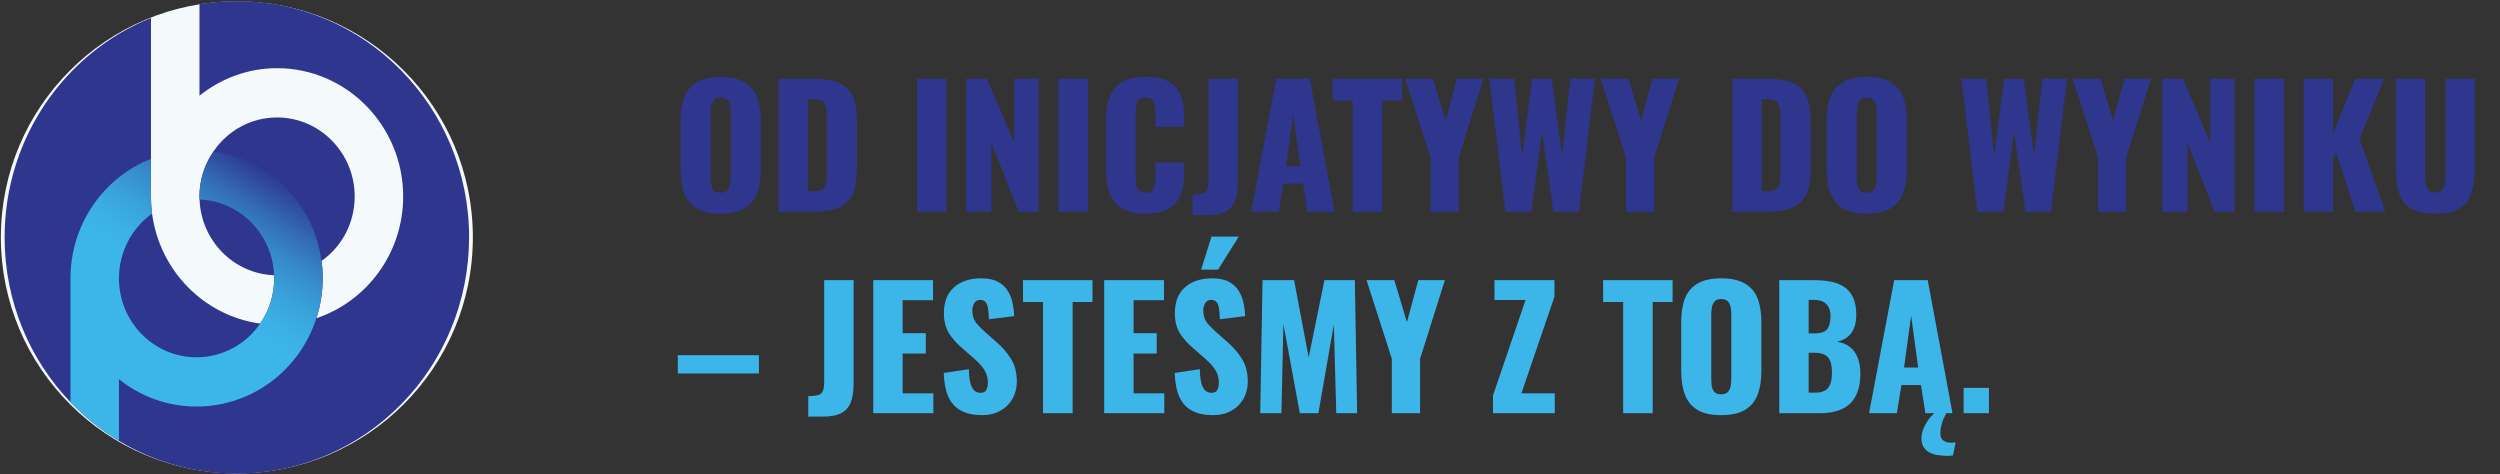
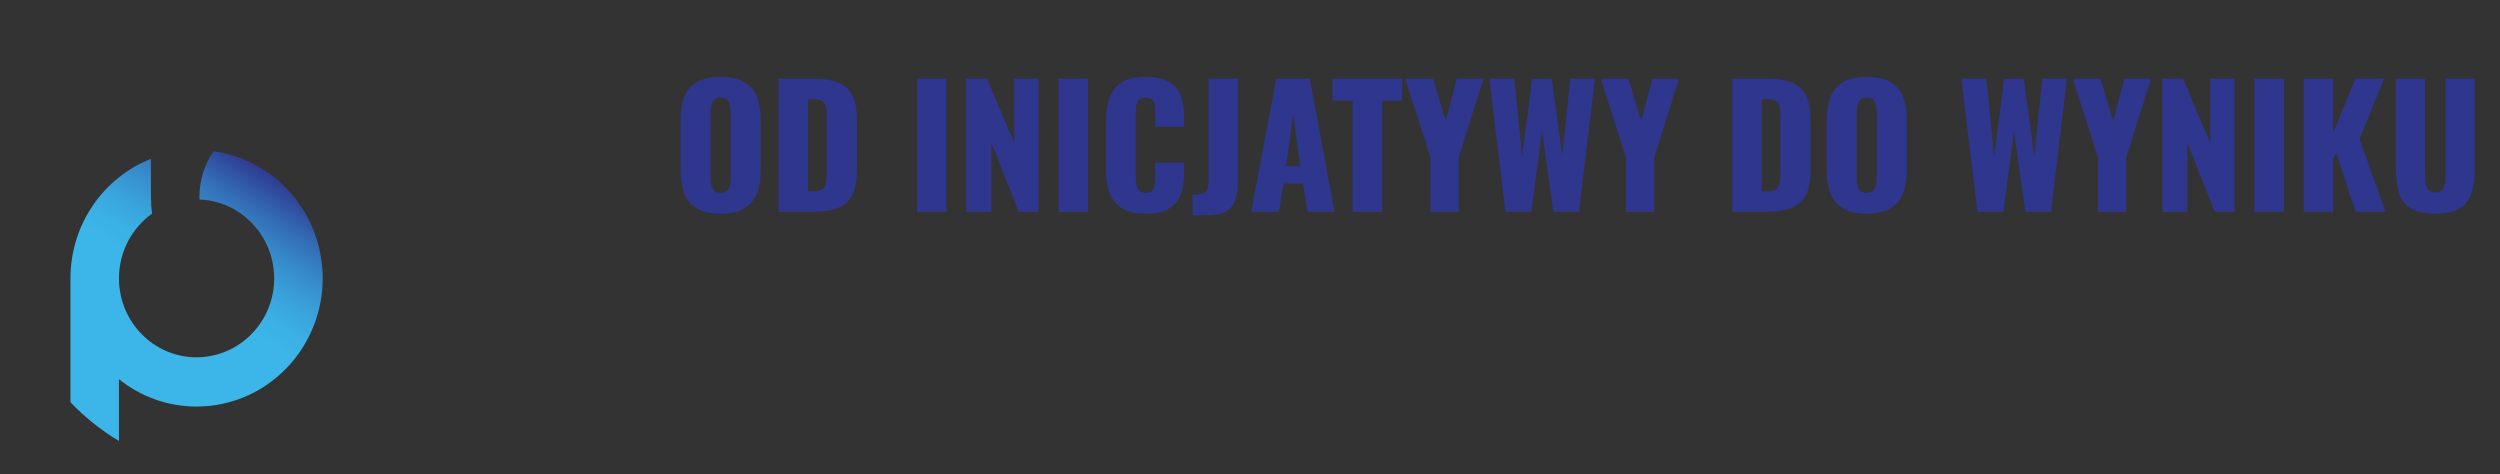
<svg xmlns="http://www.w3.org/2000/svg" width="1365" height="259" viewBox="0 0 1365 259" fill="none">
  <rect x="0" y="0" width="1365" height="259" fill="#333333" stroke="none" />
-   <circle cx="128.855" cy="128.855" r="128.855" transform="matrix(1 0 0 -1 0.471 258.453)" fill="#F4F9FB" />
-   <path d="M256.094 129.638C256.094 200.849 199.328 258.575 129.266 258.575C105.778 258.575 83.813 252.057 64.971 240.732C55.239 234.947 46.309 227.818 38.5 219.609C16.274 196.388 2.518 164.633 2.518 129.638C2.518 75.253 35.596 28.689 82.431 9.786V107.293C82.431 110.451 82.631 113.628 83.032 116.643C87.137 147.808 111.485 172.495 142.041 176.671C146.866 169.664 149.71 161.19 149.71 151.963C149.71 151.433 149.71 150.822 149.65 150.272C127.544 149.458 109.763 131.37 108.962 108.882C108.902 108.353 108.902 107.803 108.902 107.273C108.902 98.046 111.745 89.572 116.651 82.565C124.2 71.464 136.895 64.131 151.252 64.131C174.679 64.131 193.661 83.523 193.661 107.273C193.661 121.878 186.513 134.792 175.54 142.471C176.001 145.567 176.201 148.724 176.201 151.963C176.201 159.561 175.019 166.894 172.757 173.758C200.269 164.531 220.132 138.234 220.132 107.273C220.132 68.653 189.236 37.224 151.272 37.224C135.333 37.224 120.636 42.886 108.922 52.236V2.311C115.53 1.17 122.358 0.62 129.306 0.62C199.368 0.62 256.134 58.428 256.134 129.638H256.094Z" fill="#2E368E" />
  <path d="M176.18 151.983C176.18 159.581 174.999 166.914 172.736 173.778C163.746 201.766 137.815 221.972 107.299 221.972C91.361 221.972 76.604 216.391 64.95 207.041V240.752C55.219 234.967 46.288 227.838 38.479 219.629V152.004C38.479 122.326 56.68 96.885 82.41 86.721V107.314C82.41 110.471 82.611 113.649 83.011 116.663C72.098 124.465 64.95 137.399 64.95 152.004C64.95 175.754 83.932 195.084 107.299 195.084C121.656 195.084 134.351 187.813 142.04 176.711C146.866 169.704 149.709 161.231 149.709 152.004C149.709 151.474 149.709 150.863 149.649 150.313C148.848 127.907 130.987 109.738 108.961 108.923C108.901 108.393 108.901 107.843 108.901 107.314C108.901 98.087 111.745 89.613 116.65 82.606C147.206 86.782 171.435 111.408 175.539 142.512C176 145.608 176.2 148.765 176.2 152.004L176.18 151.983Z" fill="url(#paint0_linear_149_1007)" />
  <path d="M393.388 116.674C387.948 116.674 383.644 115.717 380.475 113.804C377.307 111.891 375.035 109.141 373.66 105.555C372.285 101.968 371.598 97.693 371.598 92.732V65.741C371.598 60.719 372.285 56.445 373.66 52.918C375.035 49.391 377.307 46.7 380.475 44.847C383.644 42.934 387.948 41.978 393.388 41.978C398.888 41.978 403.222 42.934 406.39 44.847C409.618 46.7 411.92 49.391 413.295 52.918C414.67 56.445 415.357 60.719 415.357 65.741V92.732C415.357 97.693 414.67 101.968 413.295 105.555C411.92 109.141 409.618 111.891 406.39 113.804C403.222 115.717 398.888 116.674 393.388 116.674ZM393.388 105.286C395.062 105.286 396.287 104.867 397.065 104.03C397.842 103.193 398.35 102.117 398.589 100.802C398.828 99.487 398.948 98.142 398.948 96.767V61.795C398.948 60.36 398.828 59.015 398.589 57.76C398.35 56.445 397.842 55.369 397.065 54.532C396.287 53.695 395.062 53.276 393.388 53.276C391.834 53.276 390.668 53.695 389.891 54.532C389.114 55.369 388.606 56.445 388.366 57.76C388.127 59.015 388.008 60.36 388.008 61.795V96.767C388.008 98.142 388.097 99.487 388.277 100.802C388.516 102.117 388.994 103.193 389.711 104.03C390.489 104.867 391.714 105.286 393.388 105.286ZM425.126 115.598V42.964H443.508C449.845 42.964 454.777 43.771 458.304 45.385C461.831 46.94 464.312 49.42 465.747 52.828C467.182 56.176 467.899 60.54 467.899 65.92V92.283C467.899 97.723 467.182 102.177 465.747 105.644C464.312 109.052 461.831 111.562 458.304 113.177C454.837 114.791 449.965 115.598 443.688 115.598H425.126ZM441.177 104.478H443.688C446.139 104.478 447.902 104.12 448.978 103.402C450.054 102.685 450.712 101.609 450.951 100.174C451.25 98.74 451.399 96.946 451.399 94.794V63.14C451.399 60.988 451.22 59.254 450.861 57.939C450.563 56.624 449.875 55.668 448.799 55.07C447.723 54.472 445.989 54.173 443.598 54.173H441.177V104.478ZM500.7 115.598V42.964H516.751V115.598H500.7ZM527.582 115.598V42.964H538.88L553.766 77.936V42.964H567.037V115.598H556.187L541.302 77.936V115.598H527.582ZM577.936 115.598V42.964H593.987V115.598H577.936ZM625.622 116.674C620.122 116.674 615.758 115.687 612.53 113.715C609.361 111.682 607.12 108.872 605.804 105.286C604.489 101.639 603.832 97.365 603.832 92.463V66.279C603.832 61.257 604.489 56.953 605.804 53.366C607.12 49.719 609.361 46.91 612.53 44.937C615.758 42.964 620.122 41.978 625.622 41.978C631.002 41.978 635.186 42.875 638.176 44.668C641.224 46.402 643.376 48.853 644.632 52.021C645.887 55.189 646.515 58.836 646.515 62.961V69.238H630.823V61.974C630.823 60.54 630.733 59.165 630.553 57.85C630.434 56.534 630.015 55.458 629.298 54.621C628.581 53.725 627.355 53.276 625.622 53.276C623.948 53.276 622.692 53.725 621.855 54.621C621.078 55.518 620.57 56.654 620.331 58.029C620.152 59.344 620.062 60.749 620.062 62.243V96.408C620.062 98.022 620.182 99.517 620.421 100.892C620.72 102.207 621.258 103.283 622.035 104.12C622.872 104.897 624.067 105.286 625.622 105.286C627.295 105.286 628.491 104.867 629.208 104.03C629.926 103.133 630.374 101.998 630.553 100.623C630.733 99.248 630.823 97.843 630.823 96.408V88.786H646.515V95.063C646.515 99.188 645.887 102.894 644.632 106.182C643.436 109.41 641.314 111.981 638.265 113.894C635.276 115.747 631.062 116.674 625.622 116.674ZM651.131 117.481V106.272C652.745 106.272 654.12 106.182 655.256 106.003C656.392 105.824 657.288 105.495 657.946 105.016C658.603 104.478 659.082 103.731 659.381 102.775C659.679 101.758 659.829 100.473 659.829 98.919V42.964H675.88V99.636C675.88 103.582 675.372 106.9 674.356 109.59C673.399 112.22 671.695 114.193 669.244 115.508C666.793 116.823 663.356 117.481 658.932 117.481H651.131ZM683.11 115.598L696.83 42.964H715.123L728.663 115.598H713.868L711.446 100.264H700.776L698.265 115.598H683.11ZM702.21 90.669H709.922L706.066 62.333L702.21 90.669ZM738.514 115.598V54.891H727.575V42.964H765.505V54.891H754.655V115.598H738.514ZM781.046 115.598V85.917L767.237 42.964H782.392L789.296 65.92L795.483 42.964H810.01L796.47 85.917V115.598H781.046ZM821.951 115.598L813.163 42.964H826.793L831.098 85.289L836.567 43.054H847.238L852.977 85.02L857.371 42.964H870.822L862.124 115.598H848.135L841.948 71.749L836.119 115.598H821.951ZM887.793 115.598V85.917L873.984 42.964H889.138L896.043 65.92L902.23 42.964H916.757L903.217 85.917V115.598H887.793ZM945.813 115.598V42.964H964.195C970.532 42.964 975.464 43.771 978.991 45.385C982.518 46.94 984.999 49.42 986.433 52.828C987.868 56.176 988.586 60.54 988.586 65.92V92.283C988.586 97.723 987.868 102.177 986.433 105.644C984.999 109.052 982.518 111.562 978.991 113.177C975.523 114.791 970.651 115.598 964.374 115.598H945.813ZM961.864 104.478H964.374C966.825 104.478 968.589 104.12 969.665 103.402C970.741 102.685 971.399 101.609 971.638 100.174C971.937 98.74 972.086 96.946 972.086 94.794V63.14C972.086 60.988 971.907 59.254 971.548 57.939C971.249 56.624 970.562 55.668 969.486 55.07C968.41 54.472 966.676 54.173 964.285 54.173H961.864V104.478ZM1019.16 116.674C1013.72 116.674 1009.41 115.717 1006.25 113.804C1003.08 111.891 1000.81 109.141 999.43 105.555C998.055 101.968 997.368 97.693 997.368 92.732V65.741C997.368 60.719 998.055 56.445 999.43 52.918C1000.81 49.391 1003.08 46.7 1006.25 44.847C1009.41 42.934 1013.72 41.978 1019.16 41.978C1024.66 41.978 1028.99 42.934 1032.16 44.847C1035.39 46.7 1037.69 49.391 1039.06 52.918C1040.44 56.445 1041.13 60.719 1041.13 65.741V92.732C1041.13 97.693 1040.44 101.968 1039.06 105.555C1037.69 109.141 1035.39 111.891 1032.16 113.804C1028.99 115.717 1024.66 116.674 1019.16 116.674ZM1019.16 105.286C1020.83 105.286 1022.06 104.867 1022.83 104.03C1023.61 103.193 1024.12 102.117 1024.36 100.802C1024.6 99.487 1024.72 98.142 1024.72 96.767V61.795C1024.72 60.36 1024.6 59.015 1024.36 57.76C1024.12 56.445 1023.61 55.369 1022.83 54.532C1022.06 53.695 1020.83 53.276 1019.16 53.276C1017.6 53.276 1016.44 53.695 1015.66 54.532C1014.88 55.369 1014.38 56.445 1014.14 57.76C1013.9 59.015 1013.78 60.36 1013.78 61.795V96.767C1013.78 98.142 1013.87 99.487 1014.05 100.802C1014.29 102.117 1014.76 103.193 1015.48 104.03C1016.26 104.867 1017.48 105.286 1019.16 105.286ZM1079.67 115.598L1070.88 42.964H1084.51L1088.81 85.289L1094.28 43.054H1104.95L1110.69 85.02L1115.09 42.964H1128.54L1119.84 115.598H1105.85L1099.66 71.749L1093.84 115.598H1079.67ZM1145.51 115.598V85.917L1131.7 42.964H1146.85L1153.76 65.92L1159.95 42.964H1174.47L1160.93 85.917V115.598H1145.51ZM1180.59 115.598V42.964H1191.88L1206.77 77.936V42.964H1220.04V115.598H1209.19L1194.31 77.936V115.598H1180.59ZM1230.94 115.598V42.964H1246.99V115.598H1230.94ZM1257.82 115.598V42.964H1273.87V72.645L1286.07 42.964H1301.76L1288.31 75.784L1302.39 115.598H1286.07L1275.58 83.496L1273.87 86.365V115.598H1257.82ZM1329.68 116.674C1324.12 116.674 1319.76 115.777 1316.59 113.984C1313.48 112.13 1311.3 109.47 1310.04 106.003C1308.79 102.476 1308.16 98.172 1308.16 93.09V42.964H1324.03V95.511C1324.03 97.006 1324.15 98.5 1324.39 99.995C1324.63 101.489 1325.14 102.715 1325.92 103.671C1326.75 104.628 1328.01 105.106 1329.68 105.106C1331.42 105.106 1332.67 104.628 1333.45 103.671C1334.23 102.715 1334.7 101.489 1334.88 99.995C1335.12 98.5 1335.24 97.006 1335.24 95.511V42.964H1351.2V93.09C1351.2 98.172 1350.55 102.476 1349.23 106.003C1347.98 109.47 1345.79 112.13 1342.68 113.984C1339.58 115.777 1335.24 116.674 1329.68 116.674Z" fill="#2E368E" />
-   <path d="M370.074 203.897V193.944H414.371V203.897H370.074ZM441.315 227.481V216.272C442.929 216.272 444.304 216.182 445.44 216.003C446.576 215.824 447.472 215.495 448.13 215.016C448.788 214.478 449.266 213.731 449.565 212.775C449.864 211.758 450.013 210.473 450.013 208.919V152.964H466.064V209.636C466.064 213.582 465.556 216.9 464.54 219.59C463.583 222.22 461.88 224.193 459.429 225.508C456.978 226.823 453.54 227.481 449.116 227.481H441.315ZM476.792 225.598V152.964H509.432V163.904H492.843V181.928H505.486V193.047H492.843V214.747H509.611V225.598H476.792ZM536.178 226.674C531.634 226.674 527.838 225.867 524.789 224.253C521.741 222.639 519.439 220.158 517.885 216.81C516.331 213.402 515.464 209.009 515.284 203.628L529.004 201.566C529.064 204.674 529.333 207.185 529.811 209.098C530.349 211.011 531.066 212.386 531.963 213.223C532.92 214.06 534.055 214.478 535.371 214.478C537.045 214.478 538.121 213.911 538.599 212.775C539.137 211.639 539.406 210.443 539.406 209.188C539.406 206.199 538.688 203.688 537.254 201.656C535.819 199.563 533.876 197.471 531.425 195.379L525.148 189.909C522.398 187.577 520.067 184.947 518.154 182.018C516.301 179.029 515.374 175.352 515.374 170.988C515.374 164.831 517.197 160.138 520.844 156.91C524.491 153.622 529.452 151.978 535.729 151.978C539.615 151.978 542.724 152.635 545.055 153.951C547.446 155.266 549.24 156.999 550.435 159.152C551.691 161.244 552.528 163.486 552.946 165.877C553.424 168.208 553.693 170.45 553.753 172.602L539.944 174.306C539.884 172.154 539.735 170.301 539.496 168.746C539.316 167.132 538.898 165.907 538.24 165.07C537.583 164.173 536.566 163.725 535.191 163.725C533.697 163.725 532.591 164.352 531.873 165.608C531.216 166.863 530.887 168.119 530.887 169.374C530.887 172.064 531.515 174.276 532.77 176.01C534.085 177.684 535.789 179.447 537.881 181.3L543.889 186.591C547.058 189.281 549.718 192.33 551.87 195.737C554.082 199.145 555.188 203.359 555.188 208.381C555.188 211.788 554.411 214.897 552.856 217.707C551.302 220.457 549.09 222.639 546.221 224.253C543.411 225.867 540.063 226.674 536.178 226.674ZM569.506 225.598V164.89H558.566V152.964H596.497V164.89H585.647V225.598H569.506ZM602.891 225.598V152.964H635.532V163.904H618.943V181.928H631.586V193.047H618.943V214.747H635.711V225.598H602.891ZM662.277 226.674C657.734 226.674 653.938 225.867 650.889 224.253C647.84 222.639 645.539 220.158 643.985 216.81C642.43 213.402 641.563 209.009 641.384 203.628L655.104 201.566C655.163 204.674 655.433 207.185 655.911 209.098C656.449 211.011 657.166 212.386 658.063 213.223C659.019 214.06 660.155 214.478 661.47 214.478C663.144 214.478 664.22 213.911 664.698 212.775C665.237 211.639 665.506 210.443 665.506 209.188C665.506 206.199 664.788 203.688 663.353 201.656C661.919 199.563 659.976 197.471 657.525 195.379L651.248 189.909C648.498 187.577 646.167 184.947 644.254 182.018C642.4 179.029 641.474 175.352 641.474 170.988C641.474 164.831 643.297 160.138 646.944 156.91C650.59 153.622 655.552 151.978 661.829 151.978C665.715 151.978 668.823 152.635 671.155 153.951C673.546 155.266 675.339 156.999 676.535 159.152C677.79 161.244 678.627 163.486 679.046 165.877C679.524 168.208 679.793 170.45 679.853 172.602L666.044 174.306C665.984 172.154 665.834 170.301 665.595 168.746C665.416 167.132 664.997 165.907 664.34 165.07C663.682 164.173 662.666 163.725 661.291 163.725C659.796 163.725 658.691 164.352 657.973 165.608C657.316 166.863 656.987 168.119 656.987 169.374C656.987 172.064 657.614 174.276 658.87 176.01C660.185 177.684 661.889 179.447 663.981 181.3L669.989 186.591C673.157 189.281 675.818 192.33 677.97 195.737C680.182 199.145 681.288 203.359 681.288 208.381C681.288 211.788 680.51 214.897 678.956 217.707C677.402 220.457 675.19 222.639 672.321 224.253C669.511 225.867 666.163 226.674 662.277 226.674ZM655.821 147.225L661.47 129.201H676.356L665.057 147.225H655.821ZM688.09 225.598L689.345 152.964H706.562L714.543 195.199L723.151 152.964H739.74L740.996 225.598H729.608L728.263 177.265L719.833 225.598H709.701L700.734 176.906L699.658 225.598H688.09ZM759.942 225.598V195.917L746.133 152.964H761.287L768.192 175.92L774.379 152.964H788.906L775.366 195.917V225.598H759.942ZM815.182 225.598V215.913L832.937 163.814H815.989V152.964H848.719V162.021L830.695 214.747H848.898V225.598H815.182ZM886.244 225.598V164.89H875.304V152.964H913.235V164.89H902.384V225.598H886.244ZM939.732 226.674C934.292 226.674 929.988 225.717 926.82 223.804C923.651 221.891 921.38 219.141 920.005 215.555C918.63 211.968 917.942 207.693 917.942 202.732V175.741C917.942 170.719 918.63 166.445 920.005 162.918C921.38 159.391 923.651 156.701 926.82 154.847C929.988 152.934 934.292 151.978 939.732 151.978C945.232 151.978 949.566 152.934 952.735 154.847C955.963 156.701 958.264 159.391 959.639 162.918C961.014 166.445 961.702 170.719 961.702 175.741V202.732C961.702 207.693 961.014 211.968 959.639 215.555C958.264 219.141 955.963 221.891 952.735 223.804C949.566 225.717 945.232 226.674 939.732 226.674ZM939.732 215.286C941.406 215.286 942.632 214.867 943.409 214.03C944.186 213.193 944.694 212.117 944.933 210.802C945.172 209.487 945.292 208.142 945.292 206.767V171.795C945.292 170.36 945.172 169.015 944.933 167.76C944.694 166.445 944.186 165.369 943.409 164.532C942.632 163.695 941.406 163.276 939.732 163.276C938.178 163.276 937.012 163.695 936.235 164.532C935.458 165.369 934.95 166.445 934.711 167.76C934.472 169.015 934.352 170.36 934.352 171.795V206.767C934.352 208.142 934.442 209.487 934.621 210.802C934.86 212.117 935.339 213.193 936.056 214.03C936.833 214.867 938.059 215.286 939.732 215.286ZM971.47 225.598V152.964H990.391C993.499 152.964 996.429 153.203 999.179 153.682C1001.99 154.16 1004.47 155.086 1006.62 156.461C1008.77 157.777 1010.45 159.69 1011.64 162.2C1012.9 164.651 1013.53 167.909 1013.53 171.974C1013.53 174.904 1013.08 177.385 1012.18 179.417C1011.34 181.39 1010.12 182.974 1008.5 184.17C1006.95 185.365 1005.07 186.172 1002.86 186.591C1005.66 186.95 1008.03 187.876 1009.94 189.371C1011.85 190.805 1013.29 192.748 1014.24 195.199C1015.26 197.65 1015.77 200.609 1015.77 204.077C1015.77 207.843 1015.26 211.101 1014.24 213.851C1013.29 216.541 1011.88 218.753 1010.03 220.486C1008.18 222.22 1005.87 223.505 1003.12 224.342C1000.43 225.179 997.325 225.598 993.798 225.598H971.47ZM987.521 214.389H990.929C994.456 214.389 996.877 213.492 998.192 211.699C999.567 209.905 1000.25 207.275 1000.25 203.808C1000.25 201.058 999.956 198.876 999.358 197.262C998.76 195.648 997.774 194.482 996.399 193.764C995.024 192.987 993.171 192.599 990.839 192.599H987.521V214.389ZM987.521 182.018H990.66C993.111 182.018 994.964 181.659 996.22 180.942C997.475 180.164 998.312 179.058 998.73 177.624C999.209 176.189 999.448 174.455 999.448 172.423C999.448 170.51 999.089 168.926 998.372 167.67C997.714 166.355 996.698 165.369 995.323 164.711C994.008 164.054 992.334 163.725 990.301 163.725H987.521V182.018ZM1020.51 225.598L1034.23 152.964H1052.53L1066.07 225.598H1051.27L1048.85 210.264H1038.18L1035.67 225.598H1020.51ZM1039.61 200.669H1047.33L1043.47 172.333L1039.61 200.669ZM1063.38 248.912C1061.88 248.912 1060.3 248.793 1058.62 248.553C1056.95 248.374 1055.4 247.956 1053.96 247.298C1052.53 246.64 1051.36 245.654 1050.46 244.339C1049.57 243.083 1049.12 241.38 1049.12 239.228C1049.12 237.673 1049.45 236.029 1050.11 234.296C1050.76 232.622 1051.63 231.008 1052.71 229.454C1053.78 227.959 1054.92 226.674 1056.11 225.598H1062.66C1062.12 226.614 1061.58 227.72 1061.05 228.915C1060.57 230.171 1060.18 231.426 1059.88 232.682C1059.58 233.937 1059.43 235.192 1059.43 236.448C1059.43 238.48 1060 239.855 1061.14 240.573C1062.33 241.35 1063.68 241.738 1065.17 241.738C1065.65 241.738 1066.13 241.709 1066.61 241.649C1067.08 241.649 1067.47 241.619 1067.77 241.559L1066.34 248.643C1065.98 248.703 1065.53 248.763 1064.99 248.822C1064.51 248.882 1063.98 248.912 1063.38 248.912ZM1072.15 225.598V211.788H1085.95V225.598H1072.15Z" fill="#3CB6E9" />
  <defs>
    <linearGradient id="paint0_linear_149_1007" x1="55.799" y1="236.128" x2="154.978" y2="79.608" gradientUnits="userSpaceOnUse">
      <stop offset="0.47" stop-color="#3CB6E9" />
      <stop offset="0.54" stop-color="#3BB1E5" />
      <stop offset="0.62" stop-color="#39A3DB" />
      <stop offset="0.71" stop-color="#378CCB" />
      <stop offset="0.8" stop-color="#336CB4" />
      <stop offset="0.89" stop-color="#2F4397" />
      <stop offset="0.92" stop-color="#2E368E" />
    </linearGradient>
  </defs>
</svg>